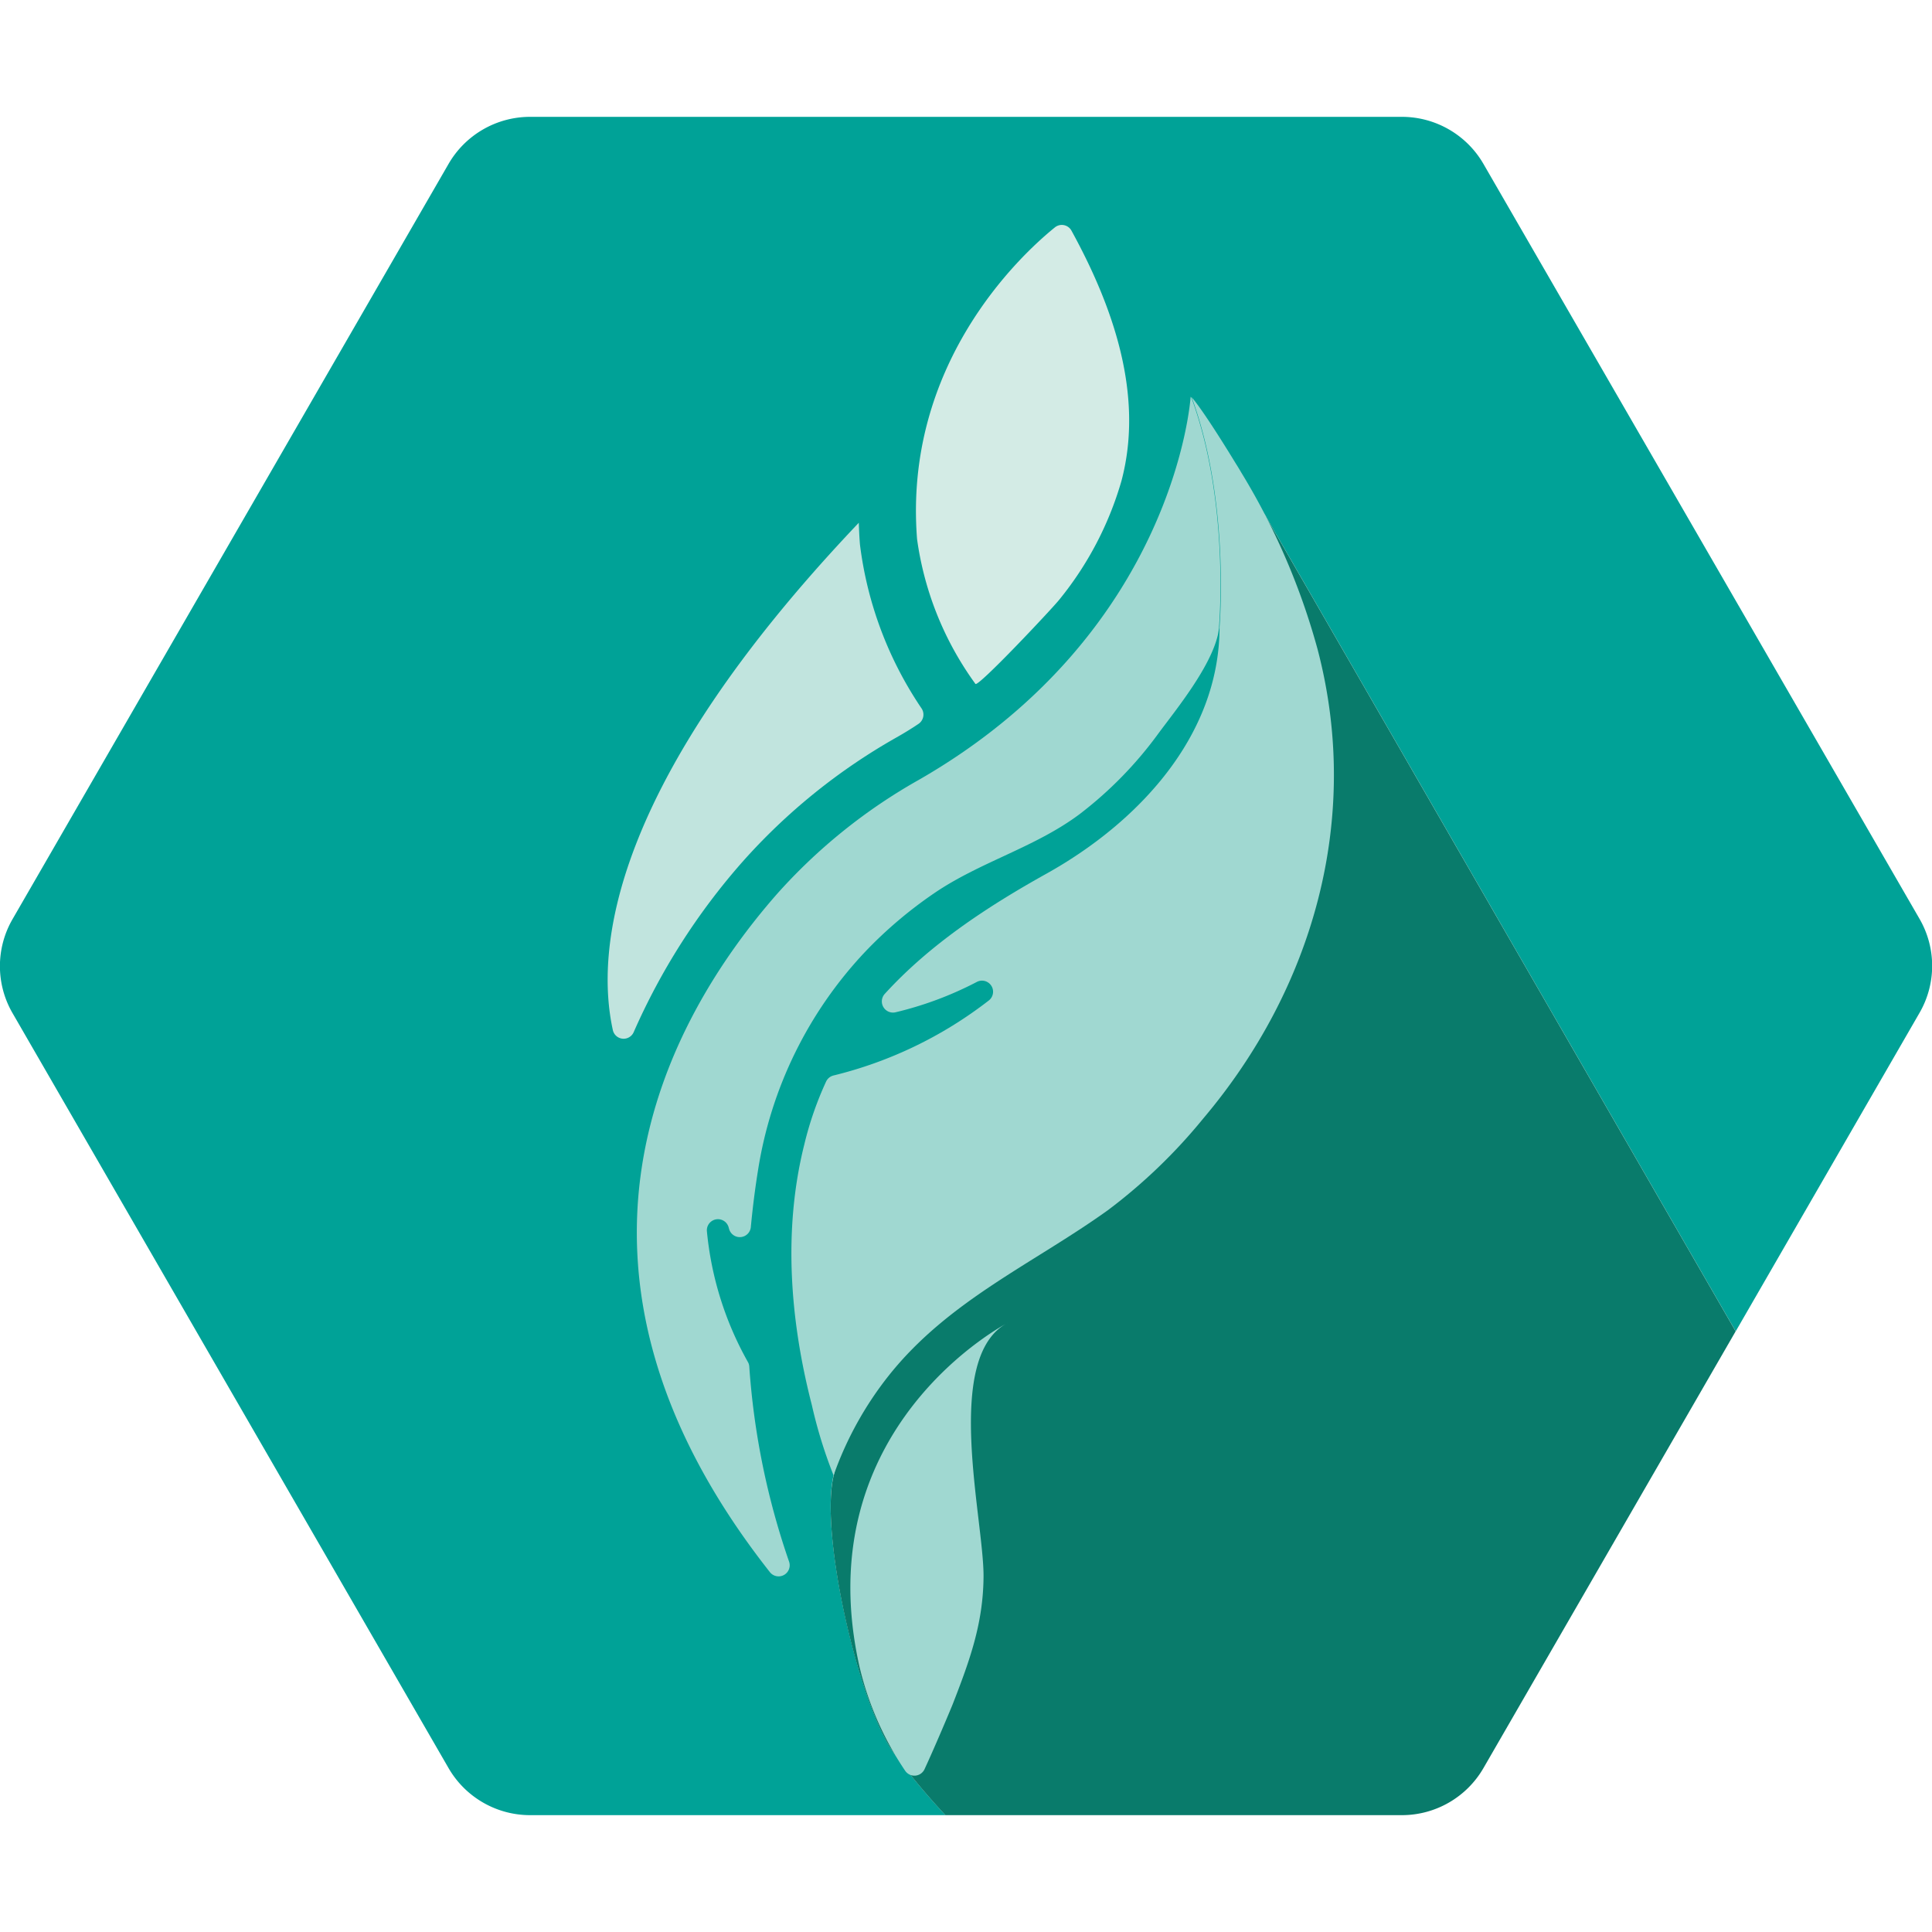
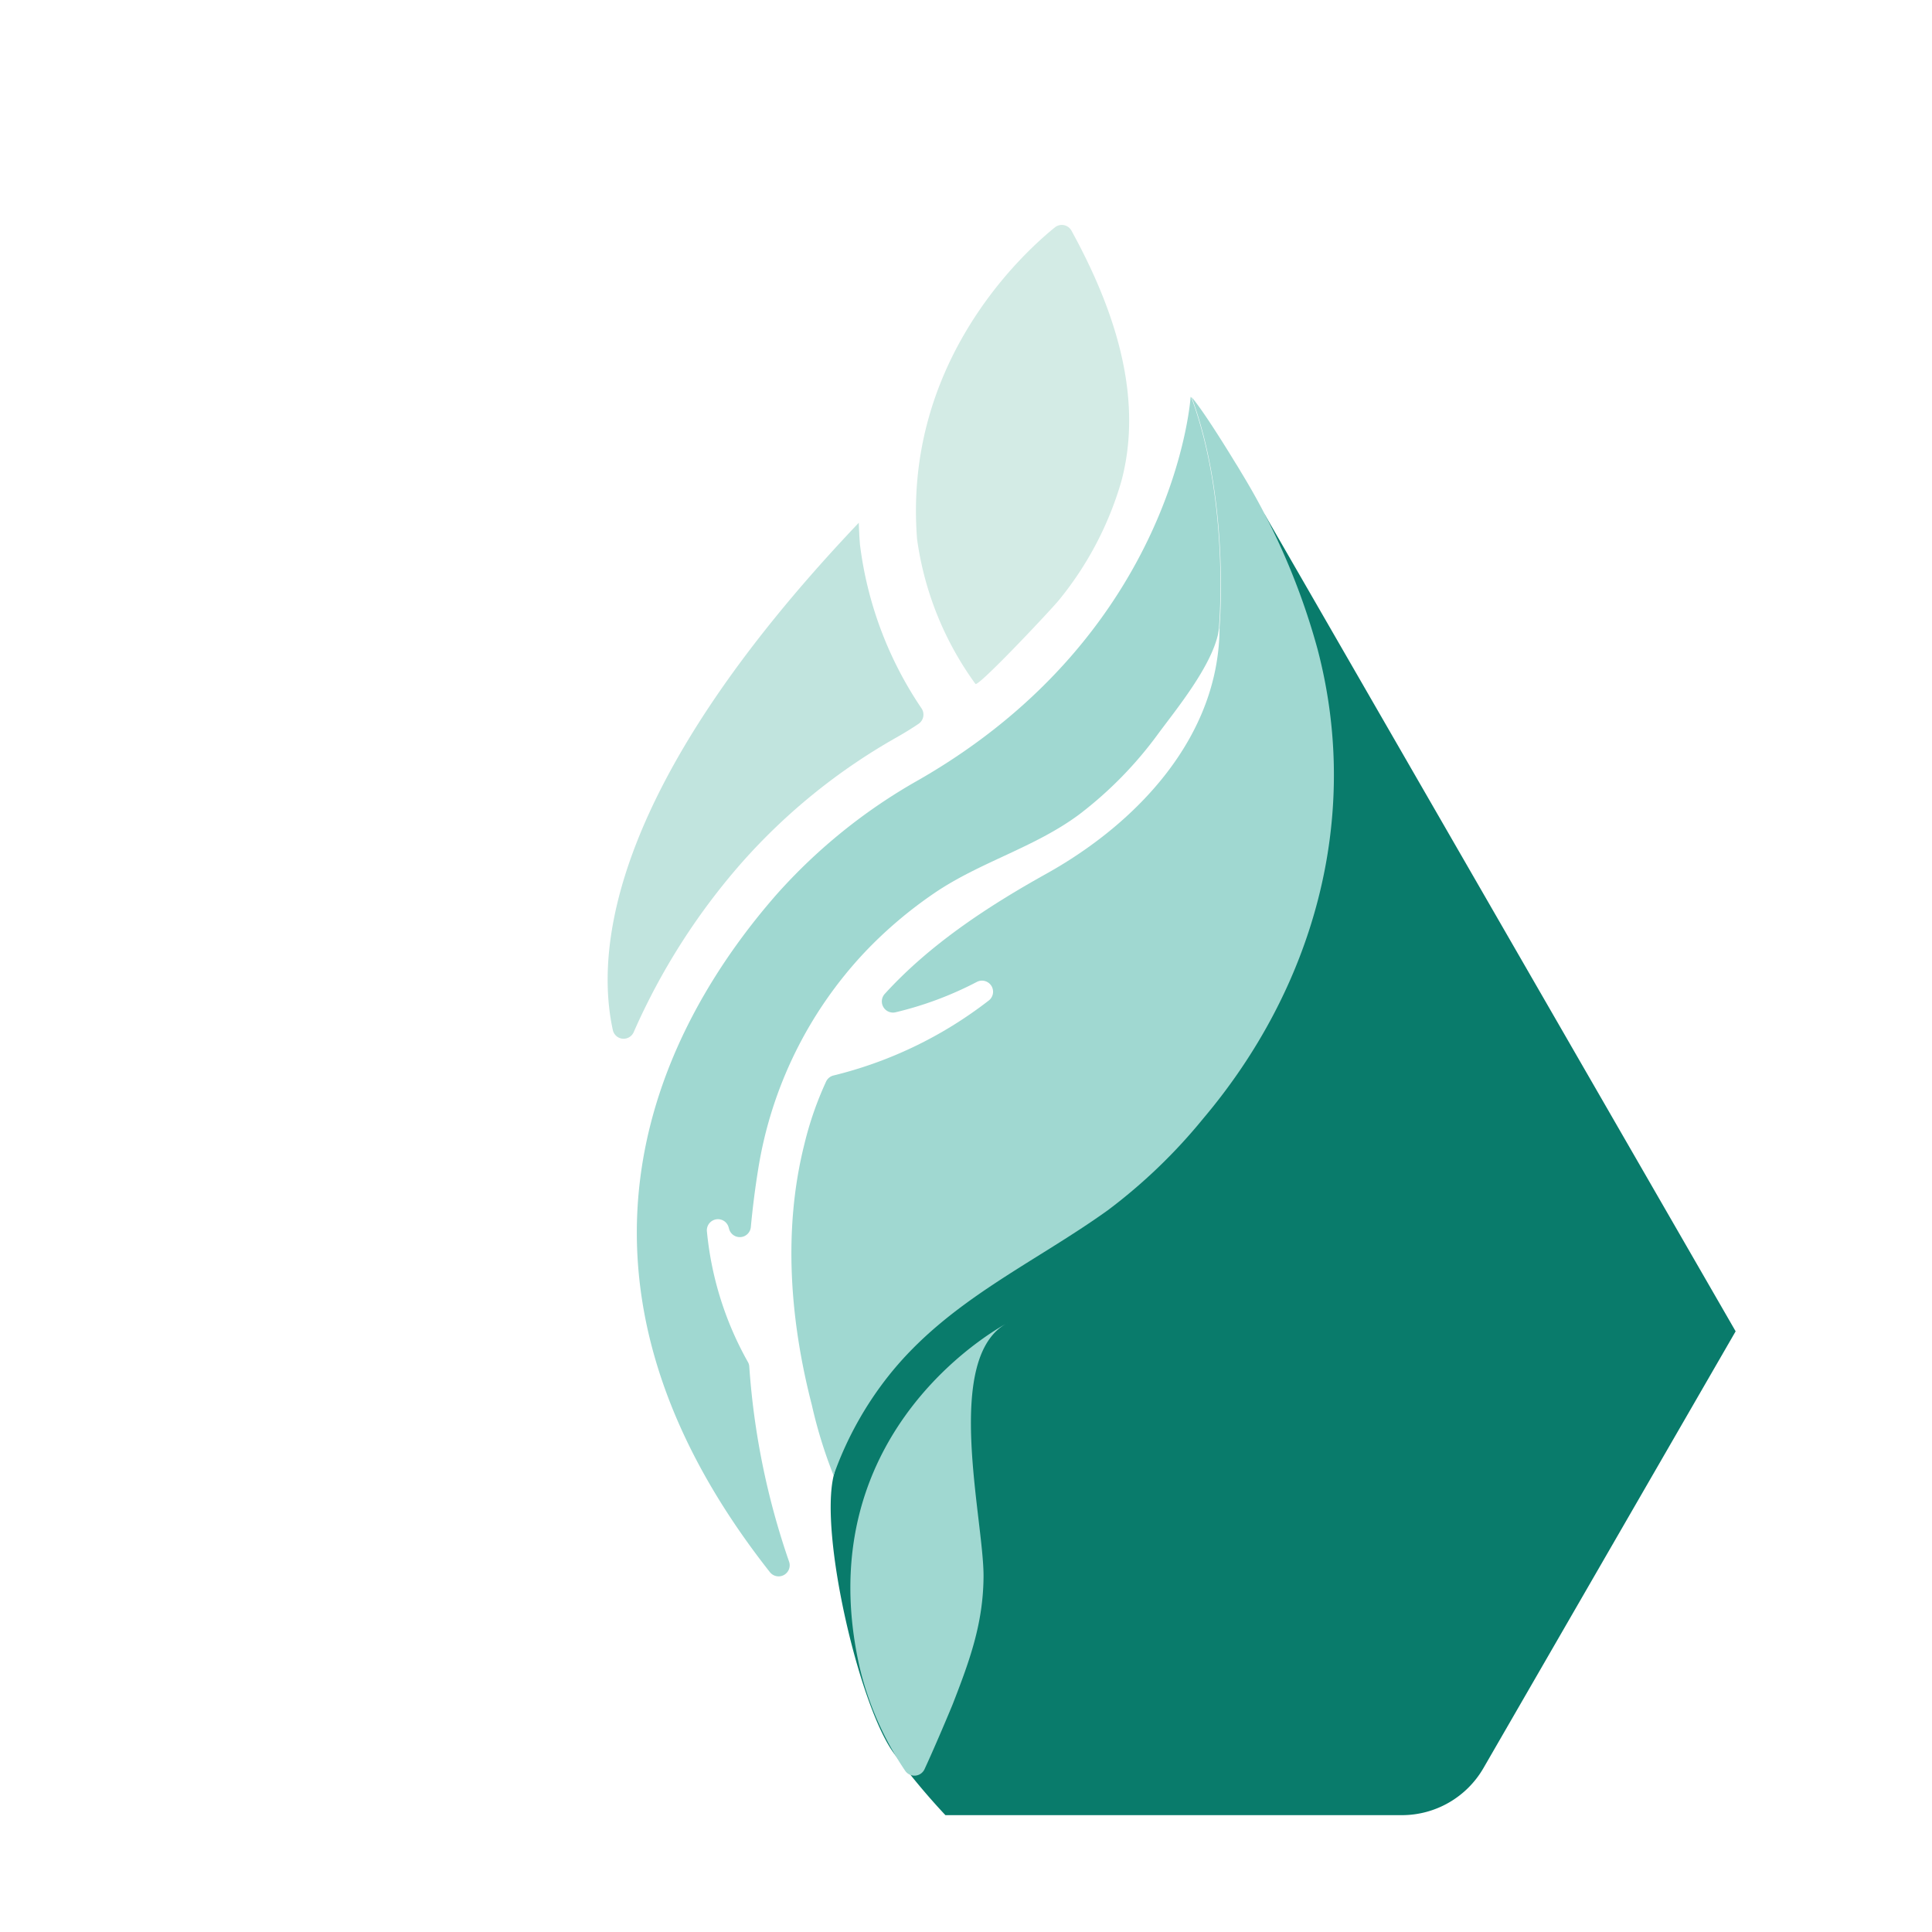
<svg xmlns="http://www.w3.org/2000/svg" width="100px" height="100px" viewBox="0 0 266.54 234.3">
  <defs>
    <style>.cls-1{fill:#00a297;}.cls-2{fill:#097b6b;}.cls-3{fill:#a0d8d1;}.cls-4{fill:#d3ebe5;}.cls-5{fill:#c1e4de;}</style>
  </defs>
  <g id="Layer_1" data-name="Layer 1">
-     <path class="cls-1" d="M115,187.43c3.79-15.68,19.81-47.24,19.81-47.24L173.13,71.7l1.33-16.9,65,112.75,25.35-43.92a12.94,12.94,0,0,0,0-13L204.65,6.48A13,13,0,0,0,193.42,0H73.12A13,13,0,0,0,61.89,6.48L1.74,110.67a12.94,12.94,0,0,0,0,13L61.89,227.82a13,13,0,0,0,11.23,6.48h57.32a94.82,94.82,0,0,1-7.08-8.5C118.62,219.39,113.05,195.64,115,187.43Z" />
    <path class="cls-2" d="M204.65,227.82l34.8-60.27-65-112.75-1.33,16.9-38.29,68.49s-16,31.56-19.81,47.24c-2,8.21,3.59,32,8.33,38.37a94.82,94.82,0,0,0,7.08,8.5h63A13,13,0,0,0,204.65,227.82Z" />
    <path class="cls-3" d="M139.08,166.35s-28,14.35-20.48,47.57a43.45,43.45,0,0,0,6.28,14.26,1.54,1.54,0,0,0,2.66-.2c1.45-3.12,3.73-8.55,3.94-9.1,2.29-5.89,4.16-11,4.21-17.46C135.75,193.49,130,171,139.08,166.35Z" />
    <path class="cls-4" d="M134.57,78.23c.36.5,10.64-10.44,11.57-11.62a46.16,46.16,0,0,0,8.57-16.36c3.18-11.93-1.21-24.2-6.89-34.55a1.52,1.52,0,0,0-2.3-.44c-4.94,4-20.89,19-19,43A44.22,44.22,0,0,0,134.57,78.23Z" />
    <path class="cls-5" d="M118.64,59c-.08-1-.13-2-.16-3-34.44,36.24-36.34,59-33.93,70a1.52,1.52,0,0,0,2.89.24,90.72,90.72,0,0,1,15-23.47,83.13,83.13,0,0,1,21.27-17.17c1.06-.6,2.07-1.22,3-1.85a1.54,1.54,0,0,0,.42-2.15A51.61,51.61,0,0,1,118.64,59Z" />
    <path class="cls-3" d="M181.76,73.4a94.64,94.64,0,0,0-10.52-24.34c-.27-.47-.55-.92-.84-1.38-1-1.65-4.48-7.28-6-9,5.33,14.43,3.85,31.69,3.85,31.69,0,15.2-11.46,27.13-23.91,34.06-8.27,4.61-16.12,9.81-22.28,16.57a1.54,1.54,0,0,0,1.47,2.54,48.24,48.24,0,0,0,11.21-4.18,1.53,1.53,0,0,1,1.62,2.59,57,57,0,0,1-21.39,10.31,1.53,1.53,0,0,0-1,.83,46.68,46.68,0,0,0-3,8.65C108,153.56,109,166.08,112,177.71a65.25,65.25,0,0,0,3,9.72h0a47.69,47.69,0,0,1,7.65-13.82c8.25-10.35,19.89-15.38,30.18-22.76A75.05,75.05,0,0,0,166,138.19C181.12,120.31,187.93,96.82,181.76,73.4Z" />
    <path class="cls-3" d="M164.36,38.73l-.1-.11s-2,32.45-37.48,52.84a76.41,76.41,0,0,0-19.66,15.84c-15.19,17.37-34,51.46-.9,93.48a1.53,1.53,0,0,0,2.64-1.46,103.87,103.87,0,0,1-5.49-26.92,1.4,1.4,0,0,0-.18-.6,45.55,45.55,0,0,1-5.66-18,1.53,1.53,0,0,1,3-.57l.06.21a1.53,1.53,0,0,0,3-.33c.25-2.64.58-5.26,1-7.86a56.67,56.67,0,0,1,14.71-30,59.07,59.07,0,0,1,9.52-8.1c6.36-4.36,13.92-6.32,20.11-10.94a53.91,53.91,0,0,0,10.92-11.19c2.4-3.24,7.17-9.07,8.19-13.64.07-.39.11-.68.14-.85a1.52,1.52,0,0,0,0-.21S169.69,53.16,164.36,38.73Z" />
  </g>
</svg>